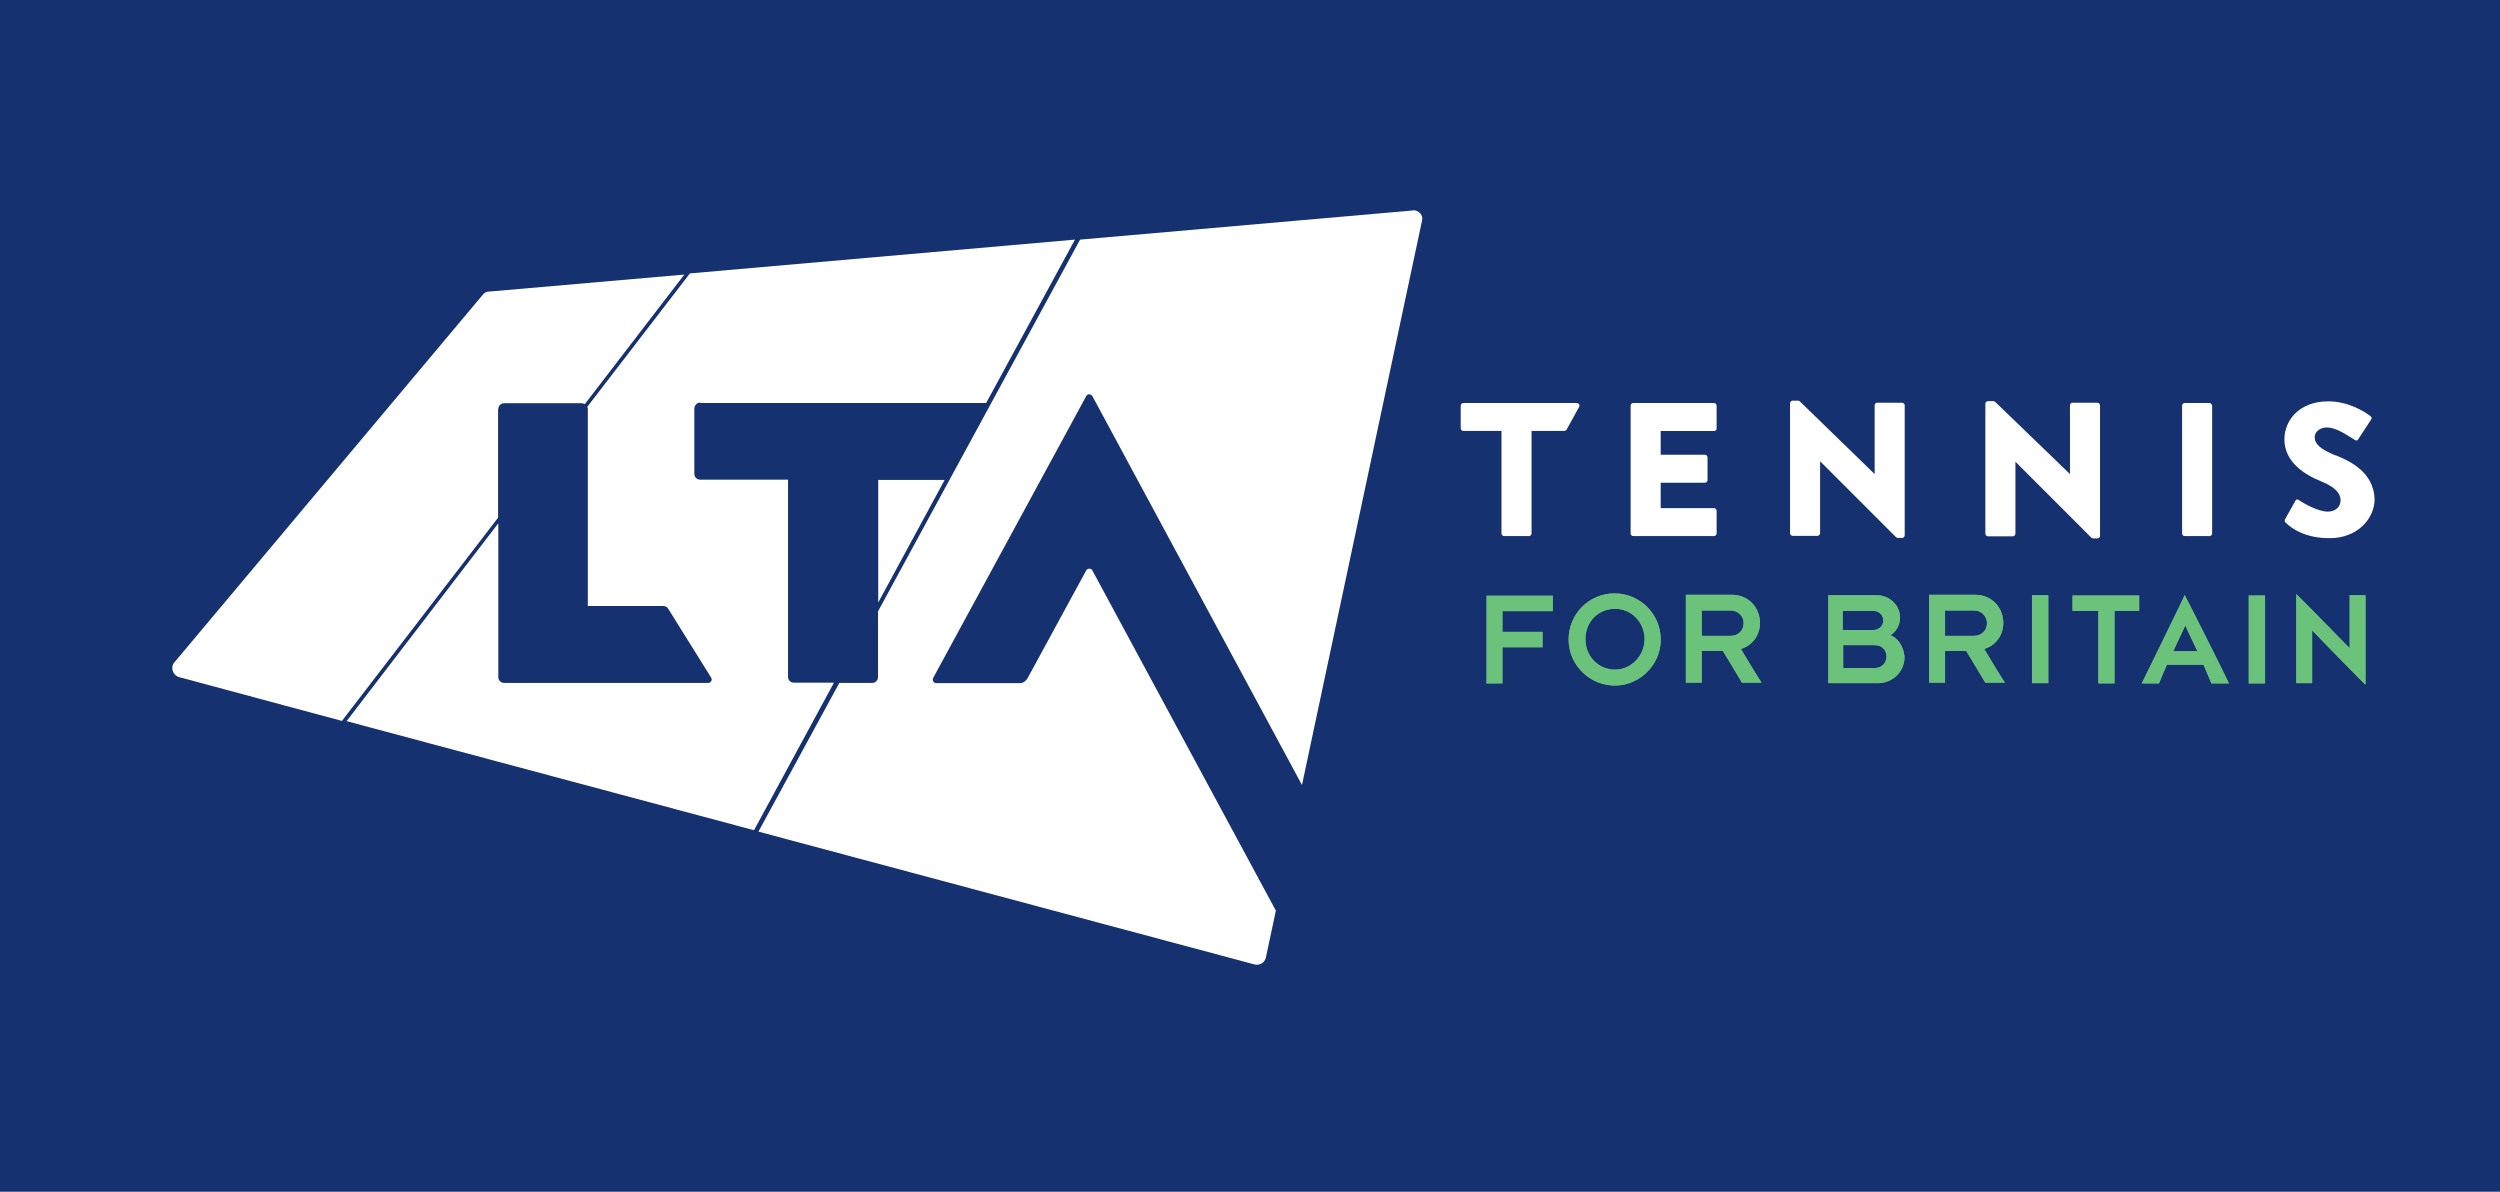
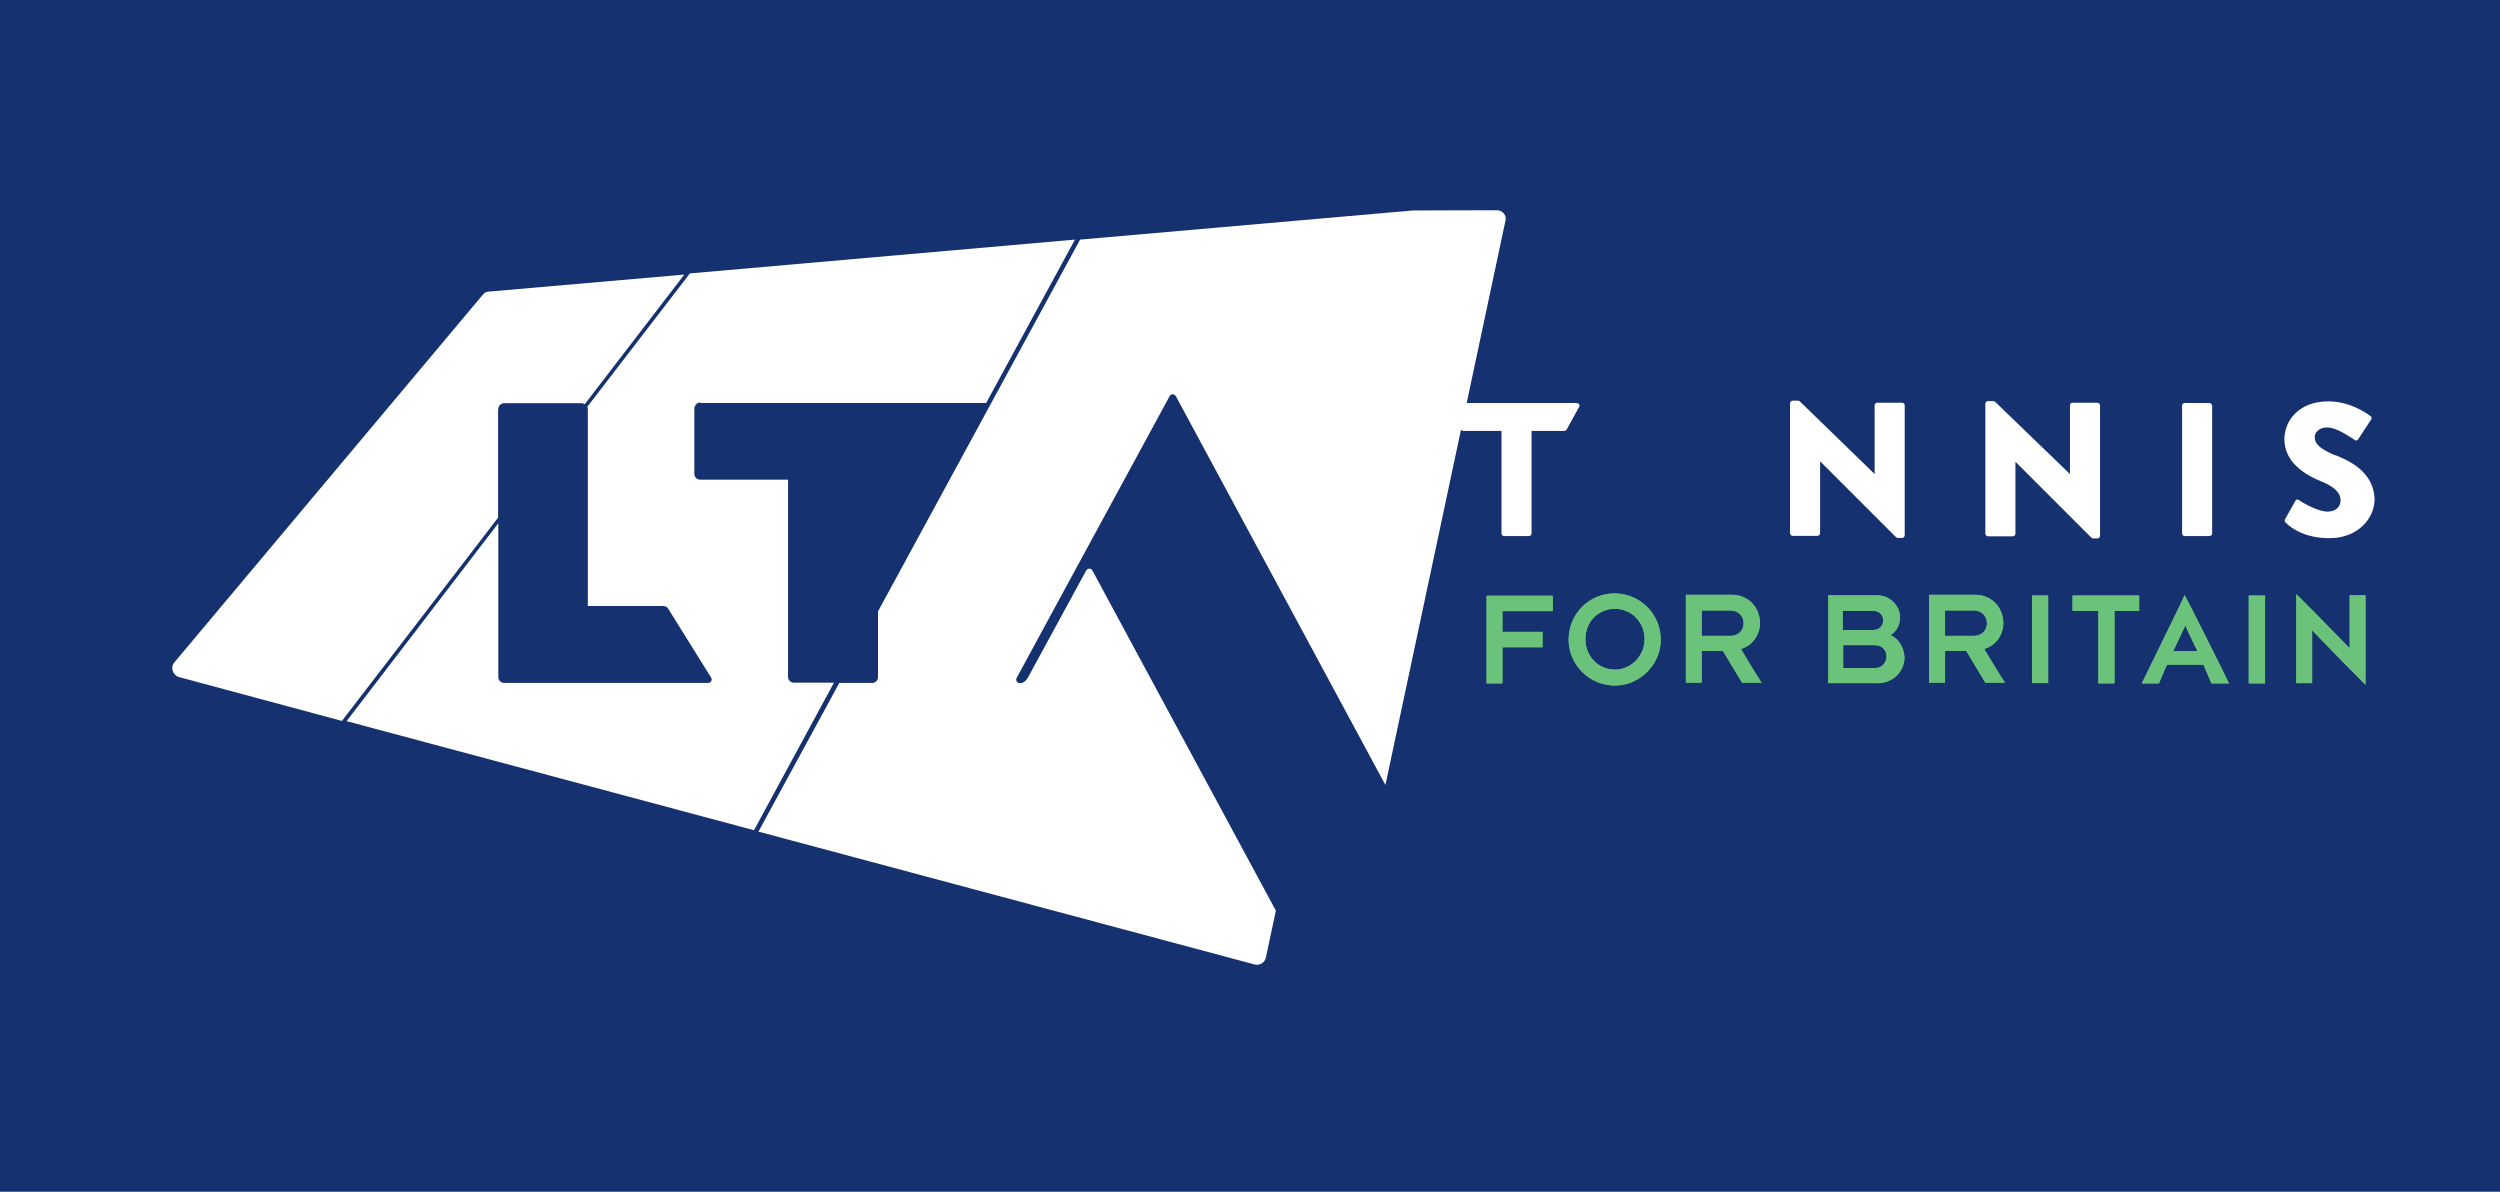
<svg xmlns="http://www.w3.org/2000/svg" id="Layer_2" viewBox="0 0 107.26 51.13">
  <defs>
    <style> .cls-1 { fill: #fff; } .cls-2 { fill: #6ac27b; } .cls-3 { fill: #16316f; } </style>
  </defs>
  <g id="Layer_1-2" data-name="Layer_1">
    <rect class="cls-3" width="107.26" height="51.13" />
    <path class="cls-2" d="M100.81,25.54v2.27c-.2-.2-2.13-2.18-2.29-2.32v3.82h.68v-2.27c.18.2,2.09,2.15,2.29,2.34v-3.84h-.68ZM80.46,28.66h-1.38v-.98h1.36c.3,0,.5.21.5.48s-.2.5-.48.5M79.09,26.21h1.3c.23,0,.41.18.41.41s-.18.41-.43.41h-1.31v-.82h.02ZM81.09,27.26c.23-.12.43-.41.43-.77,0-.52-.46-.95-.97-.95h-2.11v3.77h2.13c.64,0,1.14-.5,1.14-1.11-.04-.57-.38-.88-.62-.95M96.48,29.32h.7v-3.77h-.7v3.77ZM93.24,27.94c.04-.09.46-.98.52-1.11.05.13.48,1.04.52,1.11h-1.04ZM91.9,29.32h.73c.03-.09.3-.73.34-.8h1.57c.05.11.3.71.34.8h.75c-.05-.14-1.86-3.74-1.9-3.79,0,.05-1.79,3.68-1.84,3.79M84.7,27.28h-1.25v-1.09h1.23c.34,0,.57.25.57.55s-.23.54-.55.54M85.95,26.74c0-.68-.5-1.22-1.2-1.22h-1.98v3.77h.68v-1.36h.91c.09.14.75,1.25.82,1.36h.84c-.09-.12-.82-1.32-.89-1.45.43-.11.82-.54.82-1.11M63.78,29.32h.68v-1.55h1.72v-.66h-1.72v-.89h2.16v-.66h-2.84v3.77ZM69.29,28.73c-.71,0-1.27-.57-1.27-1.31s.55-1.3,1.27-1.3,1.27.59,1.27,1.3-.57,1.31-1.27,1.31M69.27,25.46c-1.09,0-1.97.88-1.97,1.98s.93,2.02,2.07,1.97c1-.04,1.84-.88,1.88-1.88.05-1.14-.86-2.07-1.98-2.07M74.26,27.28h-1.25v-1.09h1.23c.34,0,.57.25.57.55s-.23.54-.55.54M75.51,26.74c0-.68-.5-1.22-1.2-1.22h-1.98v3.77h.68v-1.36h.91c.09.14.75,1.25.82,1.36h.84c-.09-.12-.82-1.32-.89-1.45.43-.11.82-.54.82-1.11" />
    <path class="cls-2" d="M100.81,25.54v2.27c-.2-.2-2.13-2.18-2.29-2.32v3.82h.68v-2.27c.18.2,2.09,2.15,2.29,2.34v-3.84h-.68ZM80.46,28.66h-1.38v-.98h1.36c.3,0,.5.21.5.48s-.2.5-.48.5M79.09,26.21h1.3c.23,0,.41.18.41.41s-.18.41-.43.41h-1.31v-.82h.02ZM81.09,27.26c.23-.12.43-.41.43-.77,0-.52-.46-.95-.97-.95h-2.11v3.77h2.13c.64,0,1.14-.5,1.14-1.11-.04-.57-.38-.88-.62-.95M96.48,29.32h.7v-3.77h-.7v3.77ZM93.24,27.94c.04-.09.46-.98.52-1.11.05.13.48,1.04.52,1.11h-1.04ZM91.9,29.32h.73c.03-.09.3-.73.34-.8h1.57c.05.11.3.71.34.8h.75c-.05-.14-1.86-3.74-1.9-3.79,0,.05-1.79,3.68-1.84,3.79M84.7,27.28h-1.25v-1.09h1.23c.34,0,.57.25.57.55s-.23.54-.55.54M85.95,26.74c0-.68-.5-1.22-1.2-1.22h-1.98v3.77h.68v-1.36h.91c.09.14.75,1.25.82,1.36h.84c-.09-.12-.82-1.32-.89-1.45.43-.11.82-.54.82-1.11M63.78,29.32h.68v-1.55h1.72v-.66h-1.72v-.89h2.16v-.66h-2.84v3.77ZM69.29,28.73c-.71,0-1.27-.57-1.27-1.31s.55-1.3,1.27-1.3,1.27.59,1.27,1.3-.57,1.31-1.27,1.31M69.27,25.46c-1.09,0-1.97.88-1.97,1.98s.93,2.02,2.07,1.97c1-.04,1.84-.88,1.88-1.88.05-1.14-.86-2.07-1.98-2.07M74.26,27.28h-1.25v-1.09h1.23c.34,0,.57.25.57.55s-.23.54-.55.54M75.51,26.74c0-.68-.5-1.22-1.2-1.22h-1.98v3.77h.68v-1.36h.91c.09.14.75,1.25.82,1.36h.84c-.09-.12-.82-1.32-.89-1.45.43-.11.82-.54.82-1.11" />
    <polygon class="cls-2" points="88.92 26.21 90.03 26.21 90.03 29.32 90.72 29.32 90.72 26.21 91.78 26.21 91.78 25.55 88.92 25.55 88.92 26.21" />
    <polygon class="cls-2" points="88.92 26.21 90.03 26.21 90.03 29.32 90.72 29.32 90.72 26.21 91.78 26.21 91.78 25.55 88.92 25.55 88.92 26.21" />
    <rect class="cls-2" x="87.18" y="25.54" width=".7" height="3.77" />
-     <rect class="cls-2" x="87.18" y="25.54" width=".7" height="3.77" />
    <path class="cls-1" d="M67.66,17.29h-4.88c-.05,0-.11.05-.11.11v.98c0,.05.05.11.11.11h1.64v4.4c0,.05.05.11.11.11h1.07c.05,0,.11-.05.11-.11v-4.4h1.41s.07-.02.09-.05l.54-.98c.04-.07,0-.16-.09-.16" />
    <path class="cls-1" d="M94.8,17.29h-1.07c-.05,0-.11.05-.11.11v5.49c0,.05.05.11.11.11h1.07c.05,0,.11-.05.11-.11v-5.49c-.02-.05-.05-.11-.11-.11" />
-     <path class="cls-1" d="M73.65,18.38v-.98c0-.05-.05-.11-.11-.11h-3.47c-.05,0-.11.05-.11.11v5.49c0,.05.05.11.11.11h3.47c.05,0,.11-.05.11-.11v-.98c0-.05-.05-.11-.11-.11h-2.29v-1.09h1.9c.05,0,.11-.05.11-.11v-.98c0-.05-.05-.11-.11-.11h-1.9v-1.02h2.29c.07,0,.11-.04.11-.11" />
    <path class="cls-1" d="M88.81,17.39v2.95l-3.2-3.09s-.05-.04-.07-.04h-.25c-.05,0-.11.05-.11.11v5.58c0,.05.05.11.11.11h1.07c.05,0,.11-.05.11-.11v-3.09l3.25,3.25s.05.04.07.04h.2c.05,0,.11-.05.11-.11v-5.6c0-.05-.05-.11-.11-.11h-1.07c-.07,0-.11.05-.11.11" />
    <path class="cls-1" d="M80.43,17.39v2.95l-3.2-3.11s-.05-.04-.07-.04h-.25c-.05,0-.11.05-.11.11v5.58c0,.05.05.11.11.11h1.07c.05,0,.11-.05.11-.11v-3.09l3.25,3.25s.05.04.07.04h.2c.05,0,.11-.05.11-.11v-5.58c0-.05-.05-.11-.11-.11h-1.07c-.07,0-.11.05-.11.11" />
    <path class="cls-1" d="M100.2,19.54c-.64-.27-.89-.48-.89-.79,0-.21.21-.41.52-.41.45,0,.98.41,1.21.54.05.04.11.02.14-.04l.55-.84c.04-.05.02-.11-.02-.14-.23-.18-.93-.64-1.82-.64-1.25,0-1.88.82-1.88,1.63,0,.98.88,1.52,1.57,1.8.55.22.84.48.84.82,0,.29-.23.48-.55.48-.43,0-1.04-.36-1.25-.5-.05-.04-.12-.02-.14.04l-.45.8s-.02.09.02.12c.3.3.89.68,1.9.68,1.2,0,1.93-.84,1.93-1.68-.04-1.14-1.04-1.63-1.68-1.88" />
-     <polygon class="cls-1" points="40.53 20.59 37.68 20.59 37.68 25.85 40.53 20.59" />
    <path class="cls-1" d="M21.38,17.55c0-.14.11-.25.25-.25h3.34s.09.02.12.04l4.27-5.56-8.38.73c-.11,0-.2.05-.27.14l-13.23,15.77c-.18.21-.07.55.2.63l6.99,1.88,6.7-8.72v-4.65Z" />
    <path class="cls-1" d="M30.05,17.29h12.26l3.81-7.01-16.52,1.45-4.4,5.72s.02.05.02.09v8.46h3.24c.09,0,.18.05.21.12l1.84,2.95c.07.11-.02.23-.12.23h-8.76c-.14,0-.25-.11-.25-.25v-6.6l-6.51,8.49,17.48,4.68,3.43-6.33h-1.72c-.14,0-.25-.11-.25-.25v-8.46h-3.77c-.14,0-.25-.11-.25-.25v-2.79c0-.14.11-.27.25-.27" />
-     <path class="cls-1" d="M60.62,9.03l-14.28,1.25-8.67,15.95v2.82c0,.14-.11.25-.25.25h-1.41l-3.47,6.38,21.29,5.7c.21.05.43-.07.48-.29l.43-2.02-7.87-14.59c-.05-.11-.21-.11-.27,0l-2.52,4.63c-.07.11-.18.2-.32.2h-3.58c-.12,0-.2-.12-.14-.23l6.56-12.08c.05-.11.21-.11.27,0l8.99,16.68,5.15-24.21c.07-.23-.14-.46-.39-.45" />
+     <path class="cls-1" d="M60.62,9.03l-14.28,1.25-8.67,15.95v2.82c0,.14-.11.25-.25.25h-1.41l-3.47,6.38,21.29,5.7c.21.05.43-.07.48-.29l.43-2.02-7.87-14.59c-.05-.11-.21-.11-.27,0l-2.52,4.63c-.07.11-.18.2-.32.2c-.12,0-.2-.12-.14-.23l6.56-12.08c.05-.11.21-.11.27,0l8.99,16.68,5.15-24.21c.07-.23-.14-.46-.39-.45" />
  </g>
</svg>